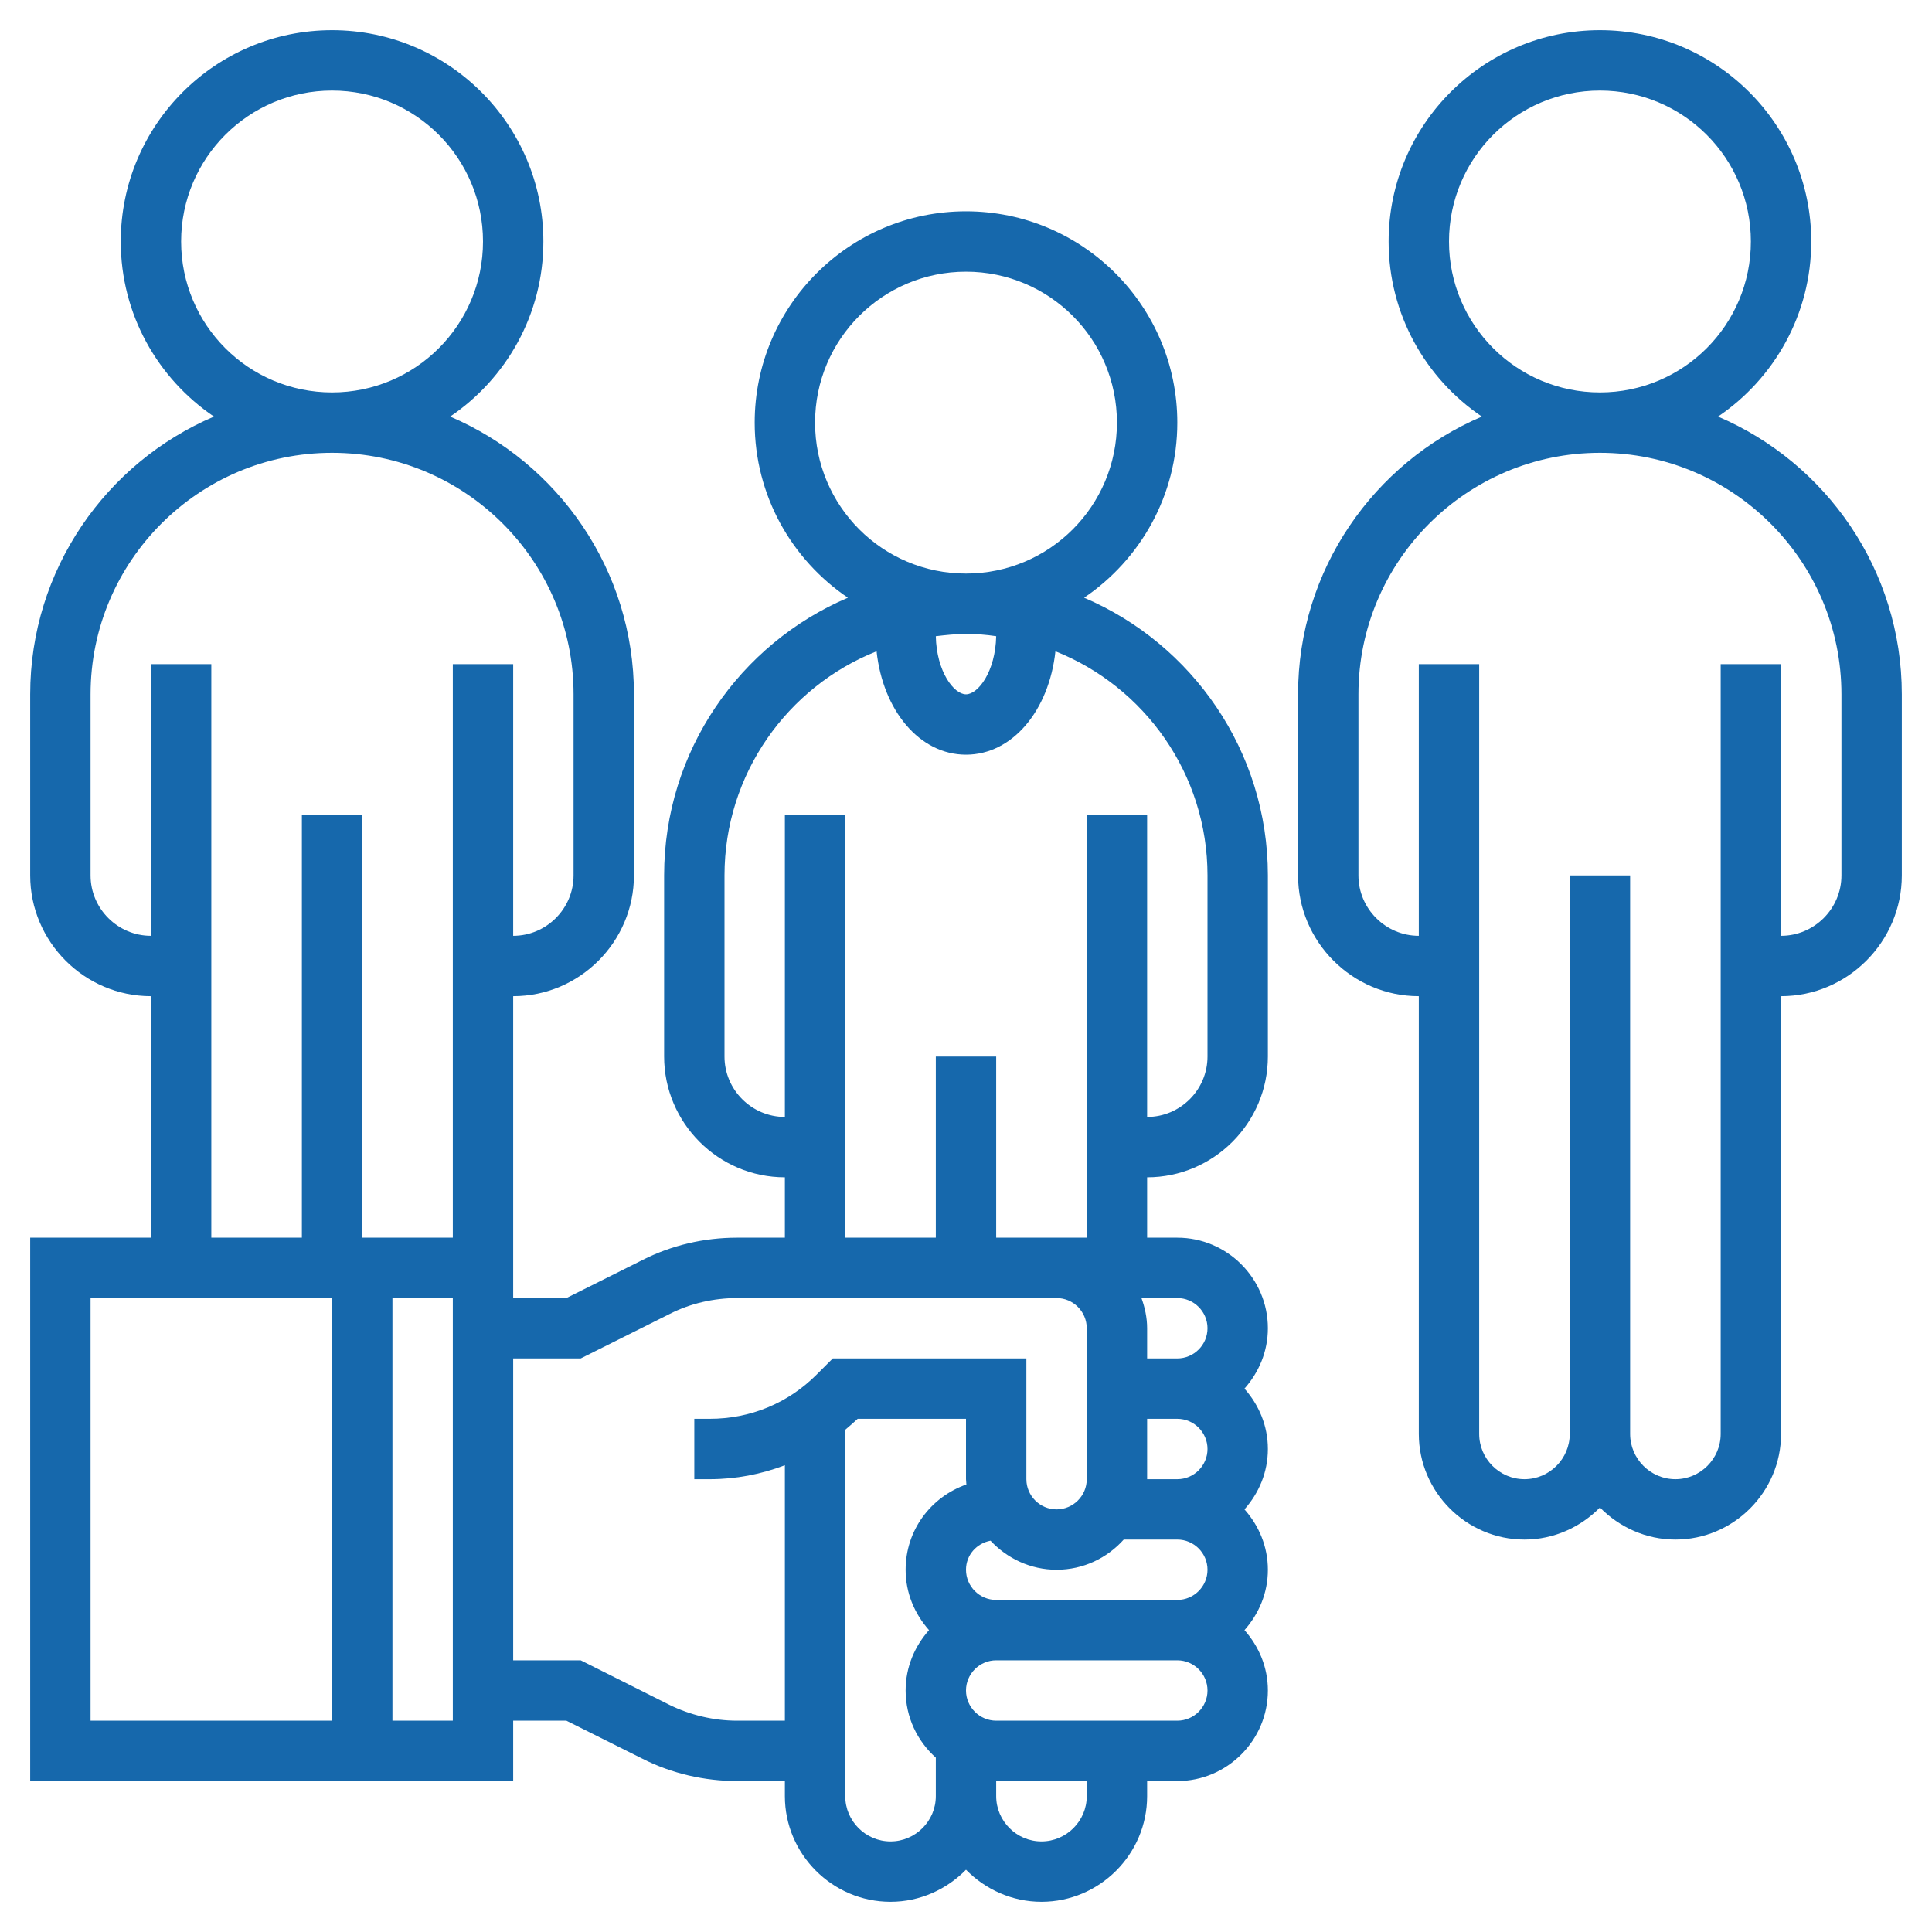
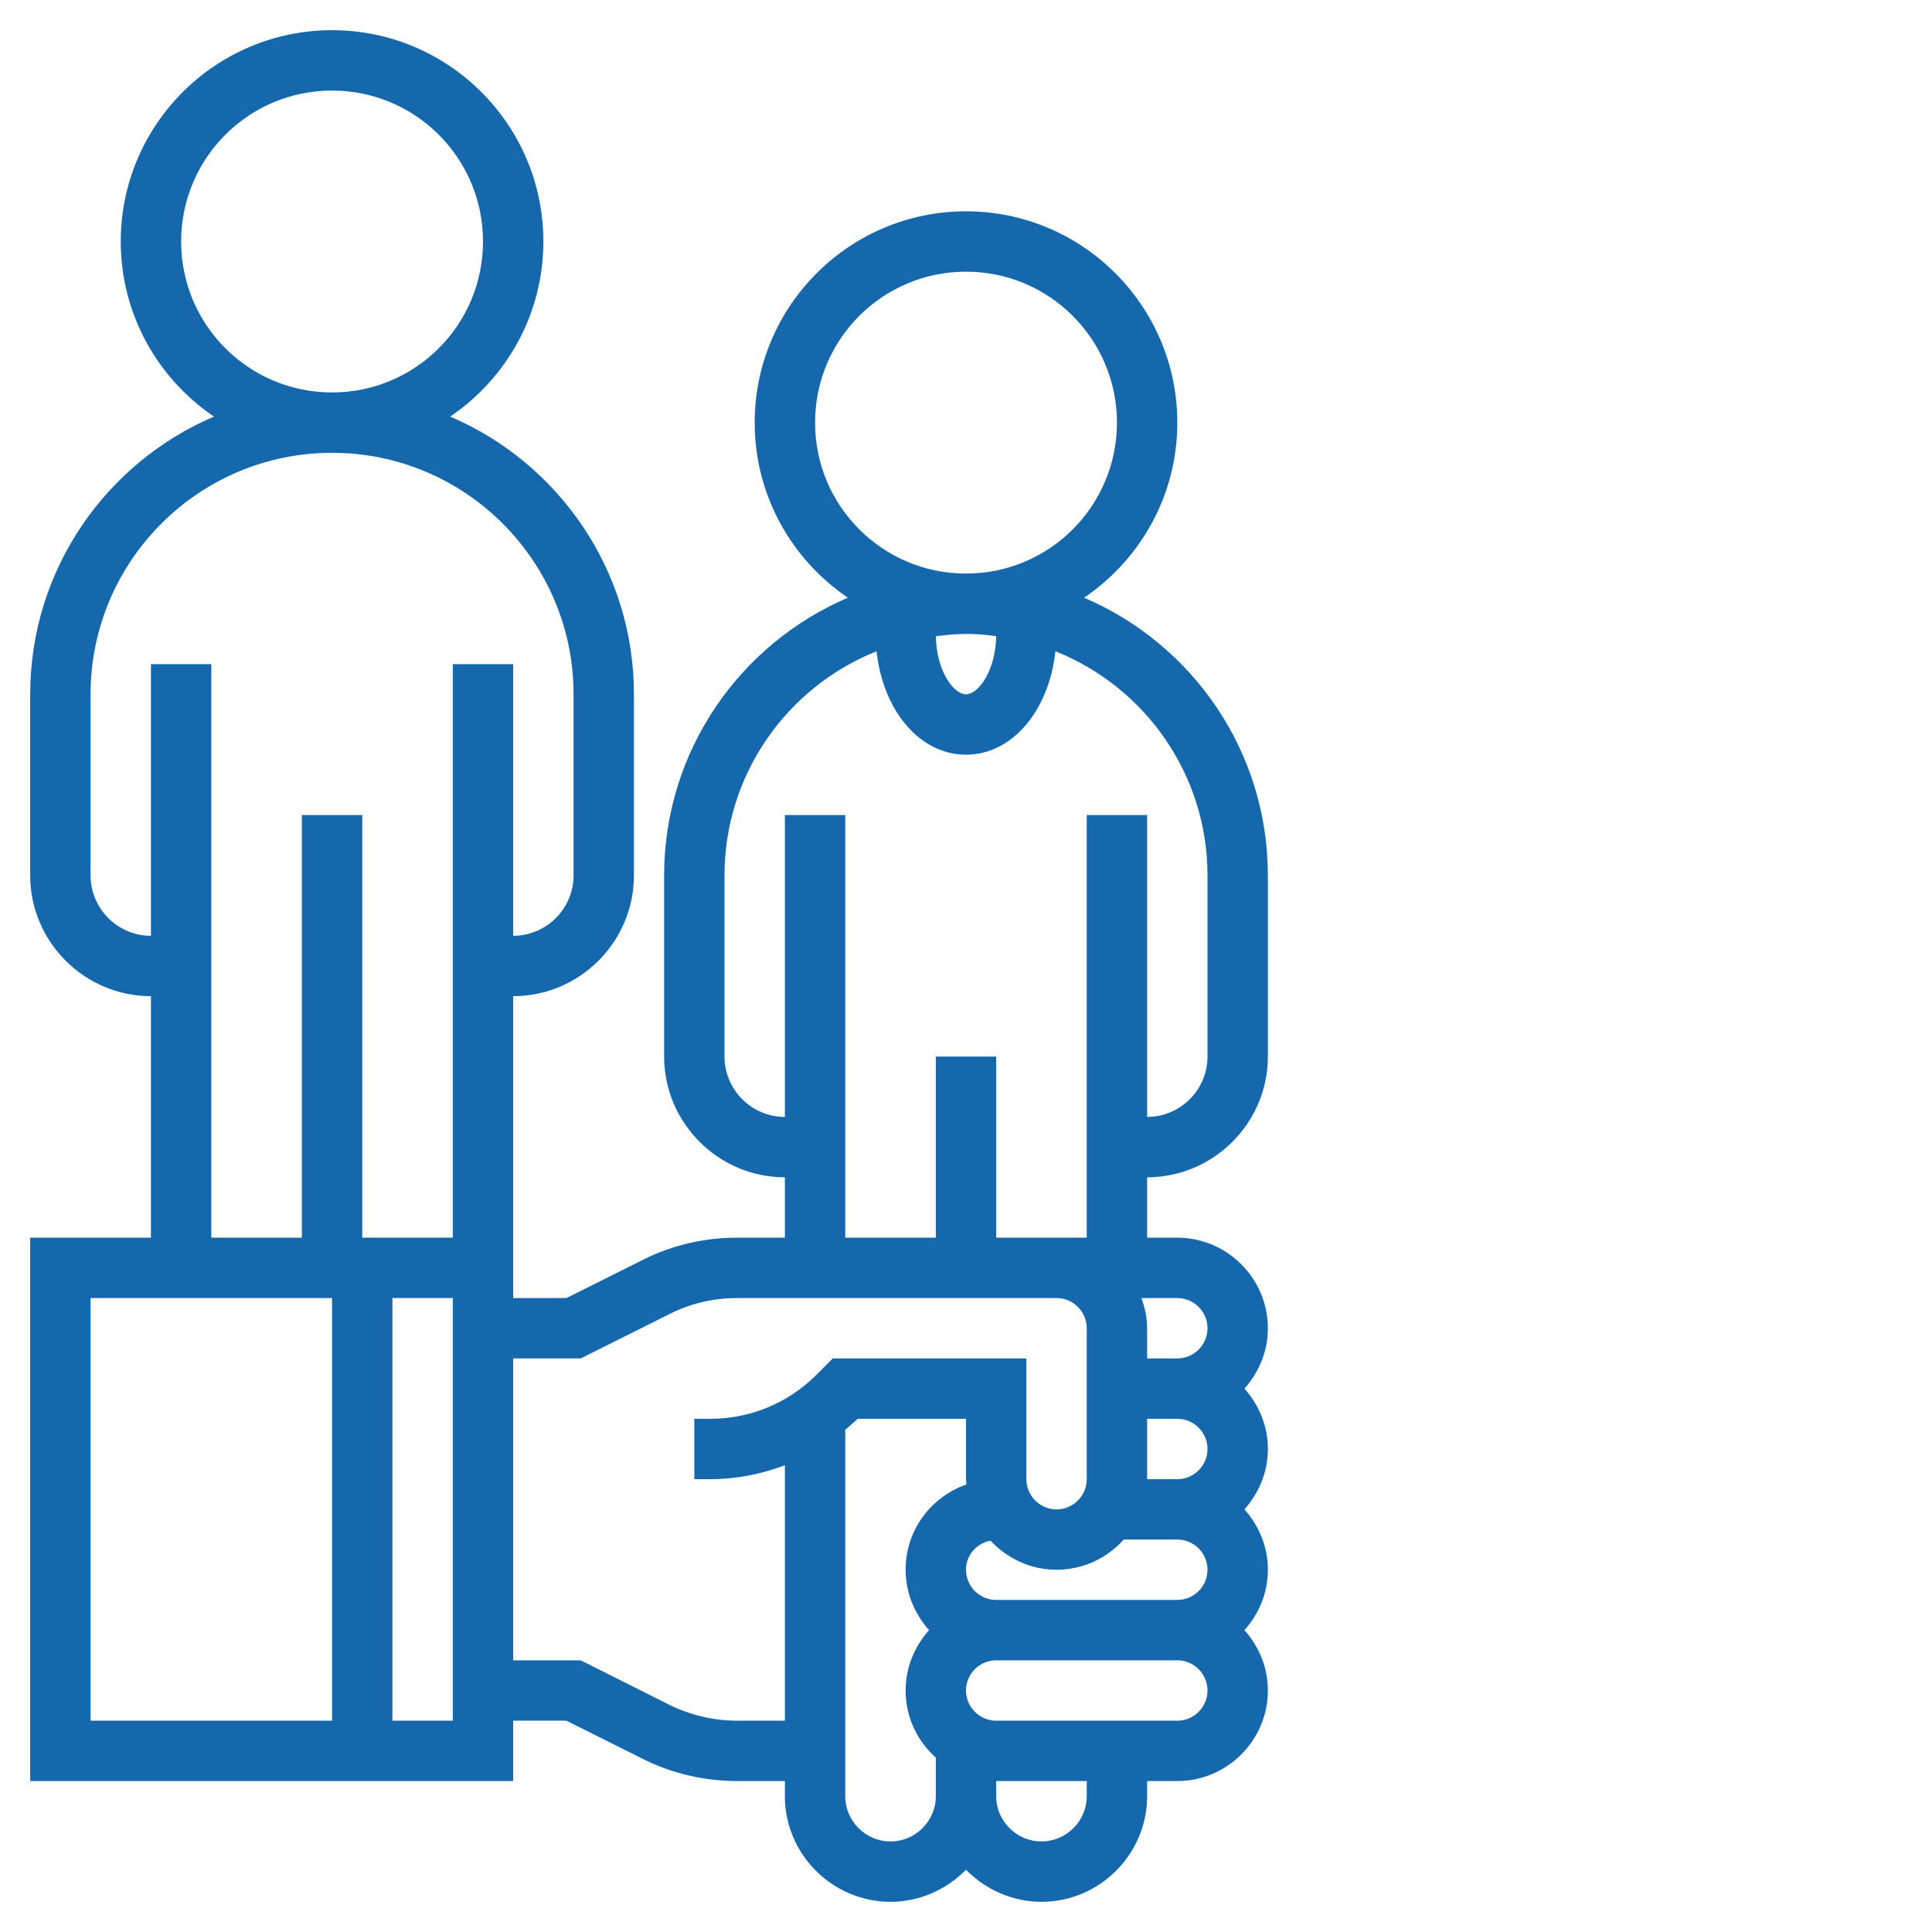
<svg xmlns="http://www.w3.org/2000/svg" version="1.1" id="Layer_5" x="0px" y="0px" viewBox="0 0 512 512" style="enable-background:new 0 0 512 512;" xml:space="preserve">
  <style type="text/css">
	.st0{fill:#1668AC;}
</style>
-   <path class="st0" d="M455.3,110.4C470.2,100.3,480,83.3,480,64c0-30.9-25.1-56-56-56s-56,25.1-56,56c0,19.3,9.8,36.3,24.7,46.4  C364.1,122.6,344,151,344,184v48c0,17.6,14.4,32,32,32v116c0,15.4,12.6,28,28,28c7.8,0,14.9-3.3,20-8.5c5.1,5.2,12.2,8.5,20,8.5  c15.4,0,28-12.6,28-28V264c17.6,0,32-14.4,32-32v-48C504,151,483.9,122.6,455.3,110.4z M384,64c0-22.1,17.9-40,40-40s40,17.9,40,40  s-17.9,40-40,40S384,86.1,384,64z M488,232c0,8.8-7.2,16-16,16v-72h-16v204c0,6.6-5.4,12-12,12s-12-5.4-12-12V232h-16v148  c0,6.6-5.4,12-12,12s-12-5.4-12-12V176h-16v72c-8.8,0-16-7.2-16-16v-48c0-35.3,28.7-64,64-64s64,28.7,64,64V232z" />
  <path class="st0" d="M287.3,158.4c14.9-10.1,24.7-27.1,24.7-46.4c0-30.9-25.1-56-56-56s-56,25.1-56,56c0,19.3,9.8,36.3,24.7,46.4  C196.1,170.6,176,199,176,232v48c0,17.6,14.4,32,32,32v16h-12.7c-8.7,0-17.3,2-25,5.9L150.1,344H136v-16v-64c17.6,0,32-14.4,32-32  v-48c0-33-20.1-61.4-48.7-73.6C134.2,100.3,144,83.3,144,64c0-30.9-25.1-56-56-56S32,33.1,32,64c0,19.3,9.8,36.3,24.7,46.4  C28.1,122.6,8,151,8,184v48c0,17.6,14.4,32,32,32v64H8v144h128v-16h14.1l20.2,10.1c7.7,3.9,16.4,5.9,25.1,5.9H208v4  c0,15.4,12.6,28,28,28c7.8,0,14.9-3.3,20-8.5c5.1,5.2,12.2,8.5,20,8.5c15.4,0,28-12.6,28-28v-4h8c13.2,0,24-10.8,24-24  c0-6.2-2.4-11.7-6.2-16c3.8-4.3,6.2-9.8,6.2-16s-2.4-11.7-6.2-16c3.8-4.3,6.2-9.8,6.2-16s-2.4-11.7-6.2-16c3.8-4.3,6.2-9.8,6.2-16  c0-13.2-10.8-24-24-24h-8v-16c17.6,0,32-14.4,32-32v-48C336,199,315.9,170.6,287.3,158.4z M216,112c0-22.1,17.9-40,40-40  s40,17.9,40,40s-17.9,40-40,40S216,134.1,216,112z M264,168.6c-0.2,9.4-4.8,15.4-8,15.4s-7.8-6-8-15.4c2.6-0.3,5.3-0.6,8-0.6  S261.4,168.2,264,168.6z M48,64c0-22.1,17.9-40,40-40s40,17.9,40,40s-17.9,40-40,40S48,86.1,48,64z M88,456H24V344h64V456z M120,456  h-16V344h16V456z M120,176v152H96V216H80v112H56V176H40v72c-8.8,0-16-7.2-16-16v-48c0-35.3,28.7-64,64-64s64,28.7,64,64v48  c0,8.8-7.2,16-16,16v-72H120z M216.4,364.3c-7.6,7.6-17.6,11.7-28.3,11.7H184v16h4.1c6.9,0,13.6-1.3,19.9-3.7V456h-12.7  c-6.2,0-12.4-1.5-17.9-4.2L153.9,440H136v-80h17.9l23.6-11.8c5.5-2.8,11.7-4.2,17.9-4.2H272h8c4.4,0,8,3.6,8,8v40c0,4.4-3.6,8-8,8  s-8-3.6-8-8v-32h-51.3L216.4,364.3z M246.2,432c-3.8,4.3-6.2,9.8-6.2,16c0,7.1,3.1,13.4,8,17.8V476c0,6.6-5.4,12-12,12  s-12-5.4-12-12v-97.1c1.1-0.9,2.2-1.9,3.3-2.9H256v16c0,0.5,0.1,0.9,0.1,1.4c-9.4,3.3-16.1,12.1-16.1,22.6  C240,422.2,242.4,427.7,246.2,432z M288,476c0,6.6-5.4,12-12,12s-12-5.4-12-12v-4h24V476z M312,456h-48c-4.4,0-8-3.6-8-8s3.6-8,8-8  h48c4.4,0,8,3.6,8,8S316.4,456,312,456z M312,424h-48c-4.4,0-8-3.6-8-8c0-3.9,2.8-7,6.5-7.7c4.4,4.7,10.6,7.7,17.5,7.7  c7.1,0,13.4-3.1,17.8-8H312c4.4,0,8,3.6,8,8S316.4,424,312,424z M312,392h-8v-16h8c4.4,0,8,3.6,8,8S316.4,392,312,392z M312,344  c4.4,0,8,3.6,8,8s-3.6,8-8,8h-8v-8c0-2.8-0.6-5.5-1.5-8H312z M320,280c0,8.8-7.2,16-16,16v-80h-16v112h-8h-8h-8v-48h-16v48h-24V216  h-16v80c-8.8,0-16-7.2-16-16v-48c0-26.9,16.7-50,40.3-59.4C234,188.3,243.7,200,256,200s22-11.7,23.7-27.4  C303.3,182,320,205.1,320,232V280z" />
</svg>